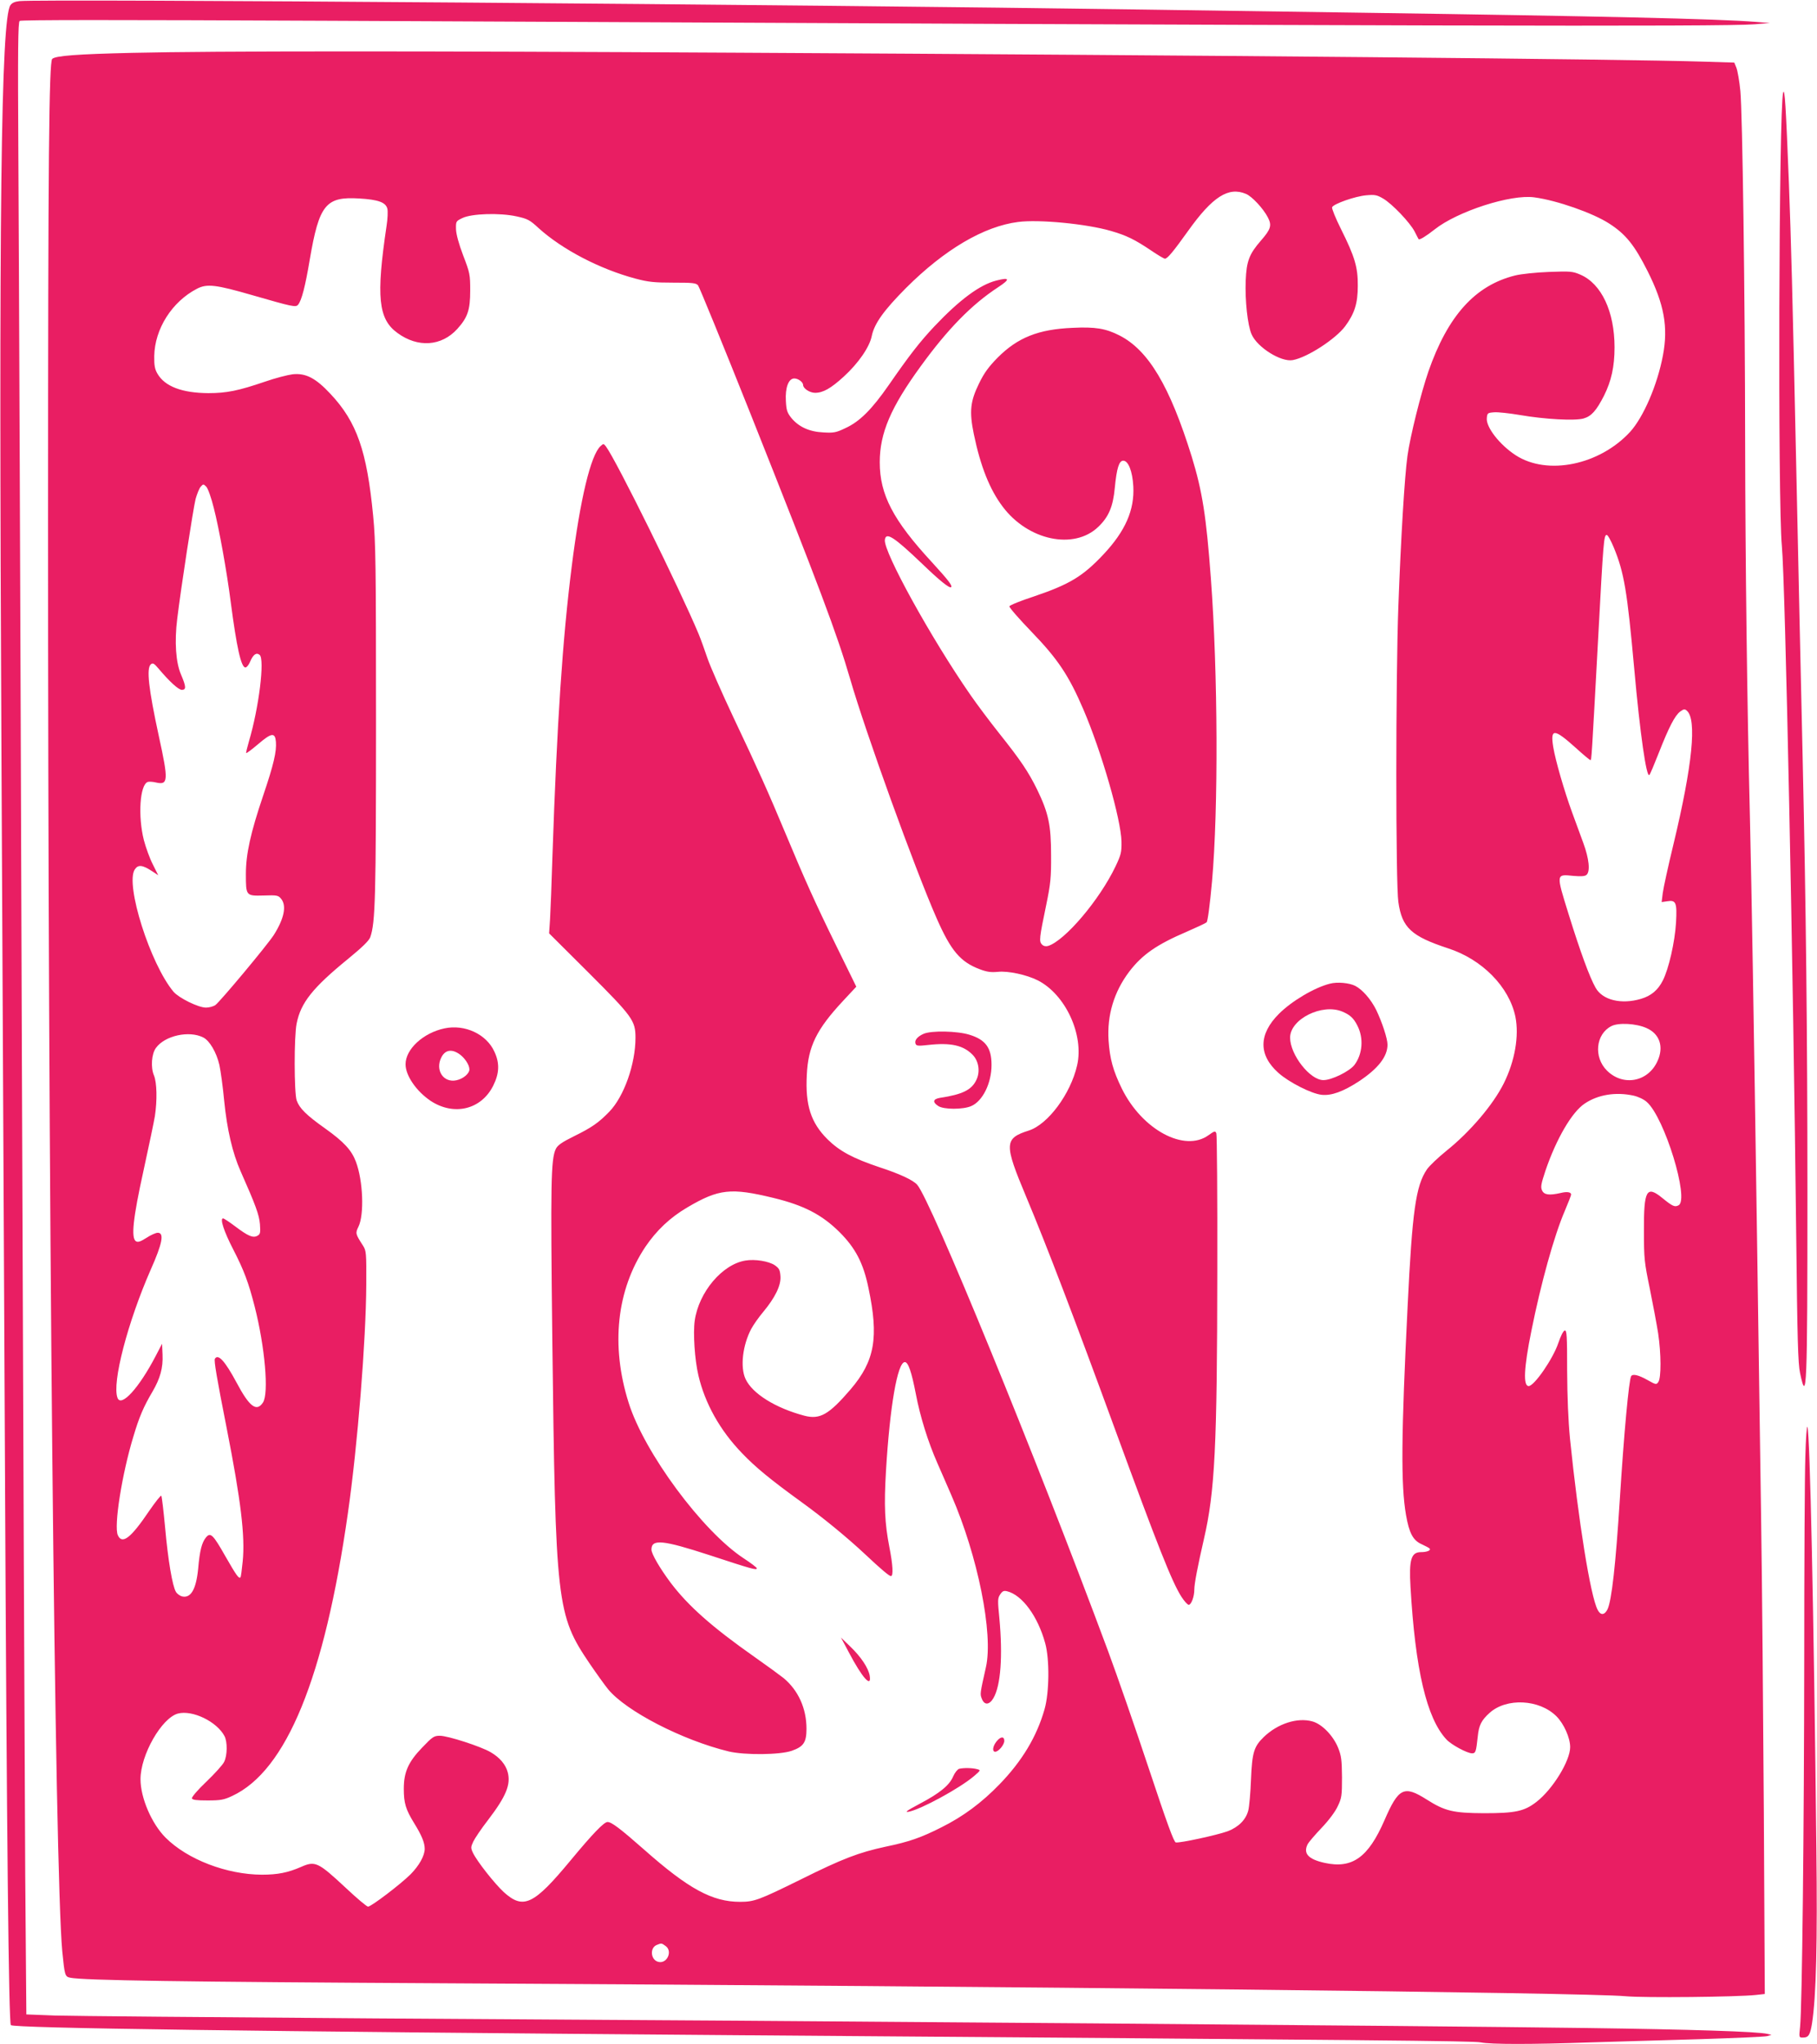
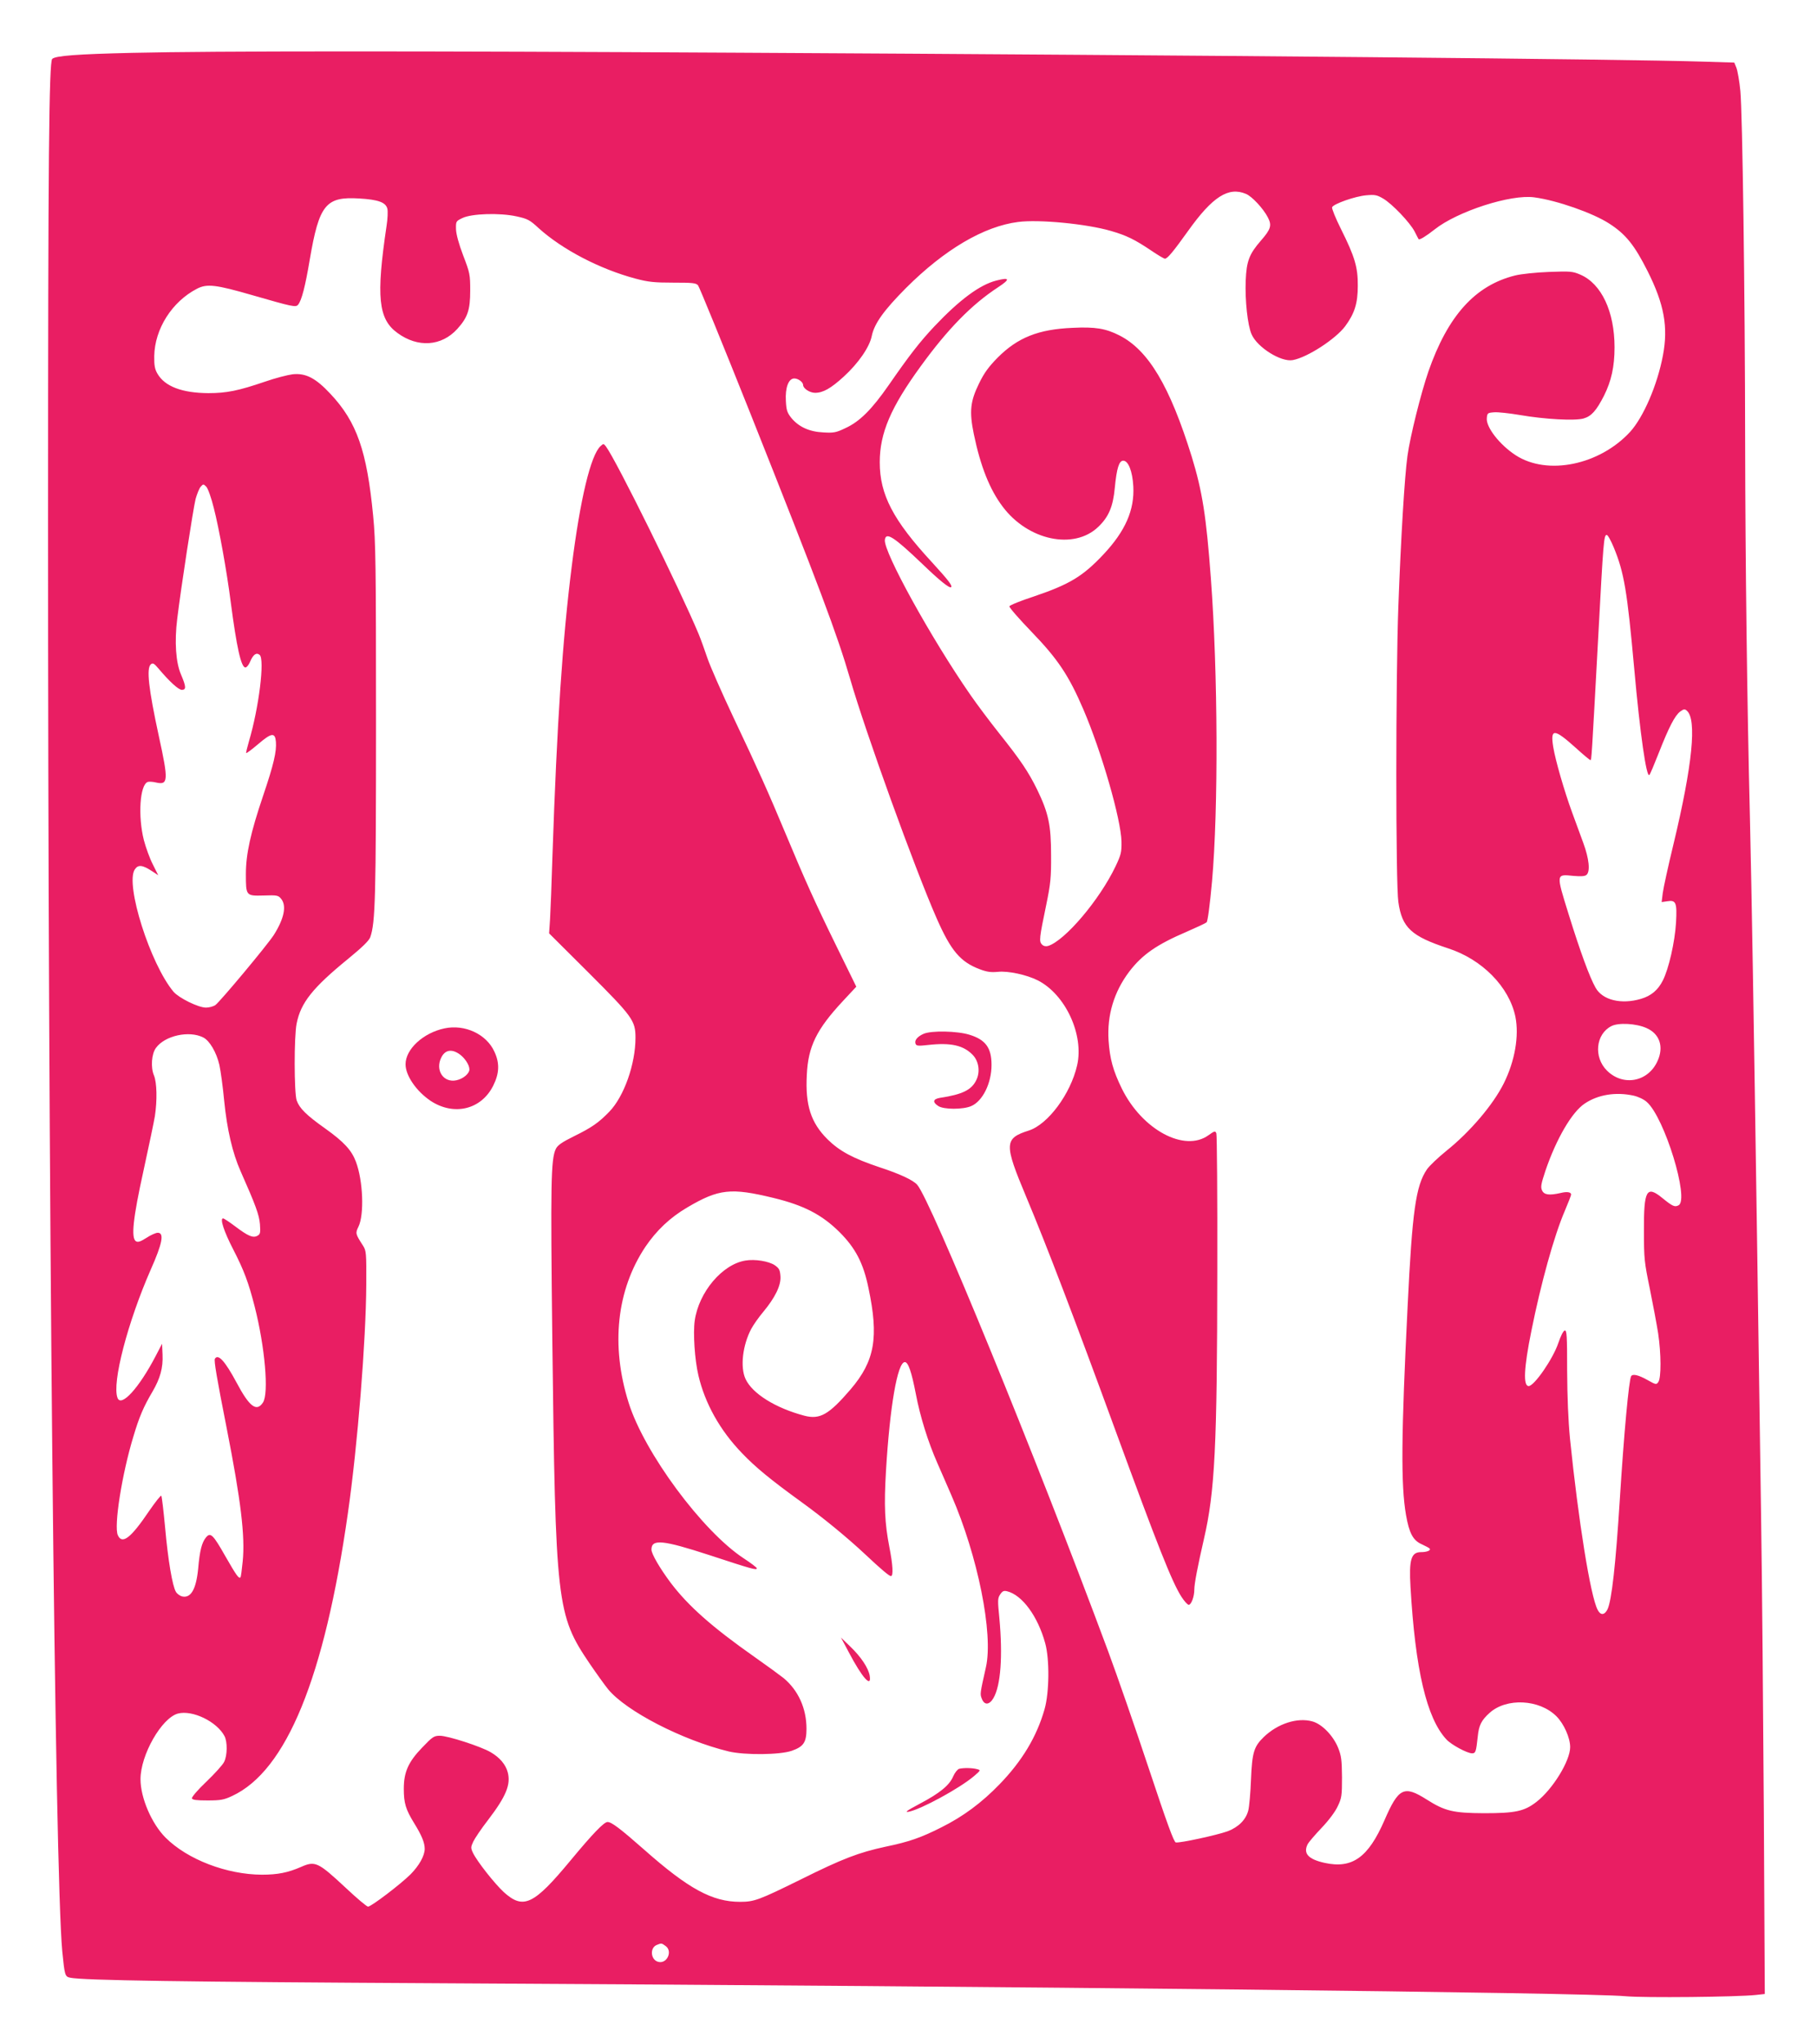
<svg xmlns="http://www.w3.org/2000/svg" version="1.0" width="1138pt" height="1280pt" viewBox="0 0 1138 1280" preserveAspectRatio="xMidYMid meet">
  <g transform="translate(0,1280) scale(0.1,-0.1)" fill="#e91e63" stroke="none">
-     <path d="M122 12793 c-29 -3 -47 -11 -57 -26 -59 -90 -73 -1299 -56 -4677 6 -1301 16 -3303 22 -4450 11 -2341 24 -3509 37 -3522 19 -19 1470 -39 4542 -63 4086 -31 4616 -36 4663 -45 62 -13 322 -13 691 0 160 5 467 14 683 20 216 7 405 15 420 19 l28 8 -25 6 c-62 15 -480 28 -1140 37 -1041 14 -4650 43 -7575 60 -1007 7 -1911 15 -2010 18 l-180 7 -7 875 c-3 481 -13 2911 -22 5400 -8 2489 -18 4901 -21 5361 -4 673 -2 839 8 848 9 7 575 7 1923 1 6741 -33 8748 -38 8944 -22 l95 8 -90 7 c-229 19 -989 36 -2445 57 -404 6 -1027 15 -1385 20 -2167 32 -6907 68 -7043 53z" />
    <path d="M828 12469 c-344 -8 -481 -18 -501 -38 -20 -20 -26 -632 -26 -2881 -1 -4157 42 -8462 89 -8970 15 -151 17 -158 49 -165 77 -17 699 -26 2341 -35 3622 -19 7153 -58 7400 -81 114 -11 702 -5 819 8 l54 6 -6 1136 c-4 625 -11 1451 -17 1836 -6 385 -17 1161 -25 1725 -22 1475 -34 2187 -45 2665 -18 722 -29 1623 -30 2340 -1 964 -17 2078 -30 2215 -6 63 -18 129 -25 146 l-13 32 -194 6 c-501 16 -3065 40 -6063 56 -1996 11 -3261 11 -3777 -1z m6975 -883 c38 -15 110 -93 138 -148 26 -50 18 -74 -44 -145 -73 -84 -90 -128 -95 -250 -5 -124 12 -282 37 -337 36 -82 185 -175 258 -161 92 17 268 132 328 212 59 80 79 144 79 253 1 116 -19 183 -106 357 -33 66 -58 128 -55 135 8 21 144 69 214 75 54 5 67 2 105 -20 57 -33 169 -151 198 -207 12 -25 24 -46 25 -48 6 -6 48 20 100 61 142 113 478 222 625 201 142 -19 366 -98 467 -163 105 -67 160 -136 242 -299 104 -207 130 -350 96 -528 -35 -186 -122 -386 -205 -478 -191 -208 -518 -276 -717 -147 -100 65 -187 176 -181 233 3 31 5 33 46 36 23 2 96 -6 161 -17 157 -27 343 -37 398 -22 50 14 81 49 129 143 46 92 66 182 66 303 0 224 -82 398 -214 455 -49 21 -62 22 -198 17 -80 -3 -174 -13 -210 -22 -251 -62 -422 -252 -544 -602 -47 -137 -114 -405 -131 -528 -18 -129 -41 -511 -57 -940 -17 -456 -17 -1740 0 -1854 23 -161 81 -214 312 -290 213 -69 382 -241 421 -428 24 -120 -3 -278 -73 -418 -67 -134 -211 -303 -358 -421 -52 -42 -107 -94 -123 -117 -70 -103 -92 -261 -121 -857 -40 -805 -43 -1120 -10 -1308 20 -114 44 -159 99 -183 24 -11 47 -23 50 -28 6 -11 -19 -21 -55 -21 -62 0 -76 -46 -66 -218 30 -518 101 -822 225 -955 30 -33 130 -87 161 -87 22 0 25 11 35 103 7 72 22 103 74 150 106 96 312 86 419 -21 47 -47 86 -135 86 -193 0 -86 -109 -264 -211 -343 -76 -59 -132 -71 -328 -71 -194 1 -245 13 -360 86 -142 90 -176 73 -264 -130 -102 -234 -202 -305 -375 -267 -104 23 -136 60 -105 119 7 12 45 57 86 100 45 47 86 102 101 135 25 52 27 67 27 182 -1 107 -4 134 -24 184 -31 77 -102 150 -162 166 -94 26 -217 -14 -304 -98 -62 -60 -73 -97 -80 -267 -3 -82 -11 -170 -17 -193 -15 -58 -61 -104 -129 -130 -66 -24 -300 -75 -325 -70 -12 2 -56 123 -169 463 -84 253 -199 584 -255 735 -459 1235 -1112 2828 -1196 2921 -26 29 -109 68 -235 109 -167 56 -251 101 -327 176 -103 103 -139 212 -129 401 8 180 61 287 228 466 l82 88 -126 257 c-133 271 -199 419 -315 697 -108 259 -177 413 -327 729 -75 159 -149 328 -165 376 -16 47 -40 115 -55 151 -119 284 -515 1086 -580 1173 -14 18 -16 19 -34 2 -61 -56 -127 -329 -180 -751 -58 -458 -93 -985 -121 -1815 -5 -168 -12 -346 -15 -395 l-6 -90 246 -245 c277 -277 295 -301 295 -409 0 -165 -72 -368 -164 -463 -66 -68 -108 -98 -220 -153 -77 -38 -104 -57 -115 -80 -31 -64 -33 -214 -22 -1185 20 -1670 27 -1732 234 -2038 43 -63 94 -134 115 -160 112 -137 464 -319 755 -390 102 -24 321 -22 396 4 74 26 92 53 92 138 0 127 -51 240 -143 317 -24 19 -106 79 -183 133 -266 187 -416 320 -526 466 -67 90 -119 179 -119 206 0 68 72 60 364 -35 265 -87 296 -96 296 -82 0 4 -37 33 -82 62 -258 169 -623 662 -721 975 -113 358 -75 706 105 976 70 103 154 183 263 247 197 116 273 124 540 59 189 -46 302 -104 413 -214 99 -99 149 -193 181 -349 66 -311 40 -458 -112 -636 -135 -157 -191 -190 -288 -165 -182 48 -328 139 -370 231 -34 74 -18 211 36 313 14 26 47 73 74 105 75 90 113 167 109 224 -3 41 -8 50 -36 70 -38 25 -123 39 -183 29 -145 -23 -293 -198 -318 -377 -11 -78 0 -244 23 -342 41 -175 134 -343 273 -487 83 -87 176 -164 372 -306 137 -99 288 -223 401 -329 100 -94 149 -135 160 -135 16 0 12 71 -10 182 -29 150 -34 259 -21 478 24 402 72 680 118 680 21 0 42 -60 69 -200 27 -142 76 -299 135 -433 22 -51 62 -141 88 -202 165 -379 263 -866 216 -1075 -38 -170 -38 -168 -25 -200 16 -40 47 -37 72 6 46 79 59 264 37 501 -11 111 -11 124 5 148 14 21 23 25 43 20 95 -23 193 -157 239 -325 28 -100 26 -310 -4 -414 -49 -172 -140 -323 -281 -469 -112 -116 -229 -203 -366 -271 -129 -65 -201 -90 -350 -121 -166 -36 -267 -74 -530 -205 -262 -129 -291 -140 -380 -140 -174 0 -323 81 -602 328 -150 132 -203 172 -228 172 -22 0 -91 -71 -231 -240 -232 -280 -296 -310 -419 -199 -59 55 -167 192 -193 246 -14 30 -14 36 2 70 10 21 51 82 93 136 113 148 143 222 123 298 -13 49 -50 93 -107 126 -61 36 -268 103 -318 103 -37 0 -46 -6 -111 -74 -87 -90 -115 -154 -115 -258 0 -90 12 -129 64 -214 49 -79 67 -124 67 -163 -1 -43 -34 -103 -88 -158 -62 -62 -247 -203 -267 -203 -8 0 -71 53 -140 118 -174 162 -191 170 -281 130 -81 -35 -144 -48 -244 -48 -220 1 -466 95 -603 232 -87 87 -157 249 -157 366 0 152 132 383 234 411 91 24 244 -50 292 -141 19 -36 18 -121 -2 -161 -8 -18 -58 -73 -111 -124 -54 -51 -93 -97 -91 -105 4 -10 29 -13 99 -13 81 0 102 4 153 28 340 158 578 740 725 1772 61 426 113 1079 115 1430 1 201 0 212 -21 245 -47 73 -48 77 -28 118 37 76 29 288 -16 407 -27 72 -75 124 -191 207 -120 85 -163 128 -180 177 -16 46 -17 402 0 482 26 130 100 223 323 405 88 72 130 113 138 135 32 91 36 251 36 1354 0 978 -2 1121 -18 1285 -39 406 -102 587 -267 763 -93 100 -156 132 -238 123 -31 -4 -109 -24 -172 -46 -167 -57 -241 -72 -355 -72 -165 1 -273 42 -319 122 -16 27 -21 51 -20 110 3 170 111 341 268 422 62 32 117 26 348 -41 250 -72 271 -77 285 -59 22 26 45 115 73 282 59 345 100 396 310 383 119 -7 166 -24 176 -64 4 -15 2 -64 -5 -108 -66 -444 -52 -583 68 -670 128 -94 276 -84 375 25 65 72 81 119 81 240 0 100 -2 111 -44 220 -28 74 -44 133 -45 165 -1 49 0 50 39 69 58 29 236 34 340 11 69 -15 83 -22 140 -75 148 -133 381 -255 606 -315 79 -21 116 -25 235 -25 122 0 143 -2 156 -17 8 -10 155 -369 326 -798 434 -1091 545 -1387 626 -1665 98 -339 405 -1188 542 -1500 90 -205 149 -274 271 -320 45 -17 70 -20 113 -16 63 7 180 -18 251 -54 173 -89 289 -341 245 -532 -41 -179 -183 -370 -303 -408 -154 -49 -155 -83 -17 -412 131 -312 307 -774 559 -1463 268 -732 354 -949 414 -1044 18 -28 39 -51 46 -51 16 0 35 52 35 94 0 38 21 147 60 317 69 298 83 577 84 1684 1 462 -2 848 -6 858 -7 16 -11 15 -49 -12 -150 -109 -416 34 -543 292 -55 113 -75 185 -83 302 -10 158 34 304 130 431 81 106 172 169 359 249 62 27 118 53 125 59 7 7 20 104 34 256 40 452 37 1305 -7 1895 -29 394 -54 549 -120 765 -138 444 -272 668 -454 760 -85 43 -151 54 -292 47 -215 -9 -344 -61 -469 -186 -57 -58 -85 -96 -117 -162 -55 -112 -62 -175 -33 -317 42 -203 100 -348 181 -455 159 -212 446 -272 598 -127 66 63 93 127 104 244 12 125 27 171 53 171 32 0 58 -67 63 -161 8 -148 -50 -280 -187 -426 -129 -137 -211 -187 -435 -263 -83 -27 -152 -55 -154 -62 -2 -7 61 -79 140 -161 163 -169 232 -272 323 -484 114 -265 236 -689 239 -828 1 -68 -3 -83 -37 -155 -100 -210 -317 -466 -423 -499 -14 -4 -28 -1 -38 9 -19 20 -17 38 27 250 27 131 31 170 30 310 0 188 -16 263 -87 410 -55 112 -105 186 -239 354 -58 73 -139 181 -179 239 -245 353 -545 896 -536 971 6 52 56 20 233 -149 110 -106 172 -156 182 -147 9 10 -17 43 -121 157 -243 263 -326 423 -326 625 0 183 69 344 257 602 169 233 319 386 484 494 78 51 74 64 -11 42 -103 -26 -230 -120 -388 -287 -92 -98 -155 -179 -286 -368 -105 -151 -181 -228 -271 -269 -58 -28 -74 -31 -138 -27 -88 4 -155 35 -201 91 -26 33 -31 48 -34 106 -5 84 17 141 53 141 24 0 55 -23 55 -41 0 -22 42 -49 75 -49 50 0 99 28 179 101 92 84 162 185 176 255 16 78 76 161 214 300 242 242 489 387 703 414 131 17 429 -12 580 -56 97 -28 149 -53 253 -123 41 -28 80 -51 86 -51 16 0 53 45 146 175 152 213 252 277 361 231z m-6464 -1967 c33 -128 82 -400 106 -589 37 -283 65 -410 92 -410 8 0 20 15 28 33 20 48 40 63 61 46 33 -27 -4 -330 -67 -542 -11 -38 -19 -71 -17 -73 3 -2 37 24 76 57 83 71 105 73 110 14 5 -61 -14 -143 -79 -335 -80 -236 -109 -369 -109 -493 0 -137 0 -138 111 -135 85 3 92 1 110 -21 35 -43 19 -123 -46 -226 -42 -65 -336 -417 -366 -439 -13 -9 -39 -16 -59 -16 -48 0 -169 60 -203 99 -146 174 -304 673 -243 766 21 32 48 29 109 -11 l38 -25 -34 68 c-19 37 -44 106 -56 152 -38 151 -25 346 24 364 7 3 30 2 51 -3 78 -18 80 10 19 289 -65 300 -79 427 -50 451 12 10 20 6 47 -26 71 -84 126 -134 147 -134 28 0 27 20 -5 95 -33 75 -42 207 -24 350 23 191 100 690 115 750 9 32 23 67 32 77 16 18 17 18 35 0 10 -10 31 -68 47 -133z m8768 -247 c65 -158 84 -271 128 -757 37 -413 77 -688 95 -668 5 4 31 67 59 138 64 163 101 234 134 259 22 16 29 17 41 6 65 -53 36 -342 -83 -837 -33 -136 -63 -274 -67 -305 l-7 -57 35 5 c55 9 62 -8 55 -134 -7 -119 -45 -289 -83 -363 -30 -59 -72 -95 -136 -114 -124 -37 -242 -8 -285 70 -37 65 -96 226 -168 458 -80 257 -80 253 28 242 47 -4 73 -3 83 6 25 20 17 101 -20 201 -19 51 -50 137 -70 191 -48 131 -104 324 -118 409 -19 118 5 117 142 -6 46 -42 87 -76 91 -76 7 0 7 1 49 775 32 598 35 635 53 635 7 0 26 -35 44 -78z m205 -3010 c83 -36 110 -118 69 -207 -59 -131 -216 -160 -317 -59 -84 84 -70 228 28 278 44 23 156 17 220 -12z m-9039 -59 c40 -20 83 -94 101 -172 8 -37 22 -138 30 -224 18 -181 52 -327 103 -442 94 -212 116 -272 121 -331 4 -55 2 -63 -16 -73 -28 -15 -58 -2 -139 59 -36 27 -70 50 -76 50 -21 0 5 -81 64 -195 67 -130 96 -208 134 -357 64 -251 90 -544 52 -601 -40 -61 -85 -27 -166 126 -72 134 -115 181 -135 148 -7 -10 11 -117 74 -436 88 -448 116 -675 100 -833 -5 -52 -11 -97 -14 -100 -10 -10 -25 11 -95 133 -77 136 -93 151 -121 117 -26 -32 -39 -81 -49 -197 -13 -129 -46 -186 -102 -172 -13 4 -30 16 -37 28 -22 35 -50 201 -68 404 -10 105 -20 193 -24 198 -3 4 -37 -39 -75 -94 -116 -172 -170 -213 -197 -153 -26 56 26 385 98 620 36 121 63 184 119 279 48 82 67 149 63 232 l-3 68 -39 -75 c-105 -202 -217 -325 -240 -264 -36 93 64 475 208 803 73 164 86 231 44 231 -12 0 -44 -14 -71 -32 -38 -24 -53 -29 -66 -21 -31 21 -18 144 48 443 33 151 65 304 71 340 15 98 13 211 -6 256 -21 50 -15 135 13 172 56 77 208 110 296 65z m8957 -364 c31 -7 65 -23 84 -40 111 -97 268 -611 199 -647 -24 -13 -38 -6 -101 45 -100 82 -117 51 -116 -207 0 -173 3 -196 37 -361 20 -98 43 -222 52 -278 19 -128 20 -280 1 -306 -12 -17 -15 -17 -68 13 -55 31 -92 40 -102 24 -14 -23 -45 -357 -71 -772 -26 -410 -51 -633 -77 -688 -19 -38 -44 -39 -62 -3 -45 85 -121 562 -173 1071 -11 115 -17 261 -18 428 0 219 -2 252 -15 250 -9 -2 -25 -34 -40 -78 -33 -99 -151 -270 -186 -270 -35 0 -30 113 17 345 60 299 142 595 209 751 22 52 40 98 40 103 0 16 -26 20 -66 10 -71 -16 -103 -12 -116 16 -10 22 -6 41 21 123 68 200 166 368 246 421 83 56 194 74 305 50z m-6062 -5325 c48 -33 8 -117 -48 -99 -45 14 -51 87 -7 105 30 12 30 12 55 -6z" />
-     <path d="M8330 6640 c-97 -24 -240 -109 -320 -189 -128 -128 -129 -258 -3 -370 66 -59 206 -130 270 -137 61 -7 136 20 235 85 119 79 178 154 178 229 0 38 -34 141 -71 218 -33 66 -86 127 -131 150 -37 19 -113 26 -158 14z m77 -175 c48 -20 71 -41 94 -87 41 -79 33 -179 -18 -247 -31 -40 -142 -95 -194 -95 -84 -1 -209 159 -209 266 0 116 201 216 327 163z" />
    <path d="M2784 6360 c-133 -28 -244 -130 -244 -225 0 -71 68 -169 157 -229 146 -96 317 -55 392 95 39 78 41 142 7 214 -50 109 -185 172 -312 145z m90 -159 c35 -23 66 -69 66 -98 0 -26 -39 -59 -81 -68 -82 -18 -136 64 -94 145 23 44 62 52 109 21z" />
    <path d="M5785 6326 c-39 -17 -59 -41 -51 -62 5 -14 16 -15 79 -8 143 16 222 -2 281 -64 36 -39 46 -104 21 -155 -29 -62 -87 -91 -227 -112 -45 -7 -49 -27 -12 -51 34 -23 155 -23 206 -1 72 30 128 143 128 258 0 107 -37 158 -138 189 -76 24 -239 27 -287 6z" />
    <path d="M5316 2453 c84 -160 144 -227 131 -147 -8 48 -54 118 -123 184 l-57 55 49 -92z" />
-     <path d="M6241 1894 c-24 -30 -28 -64 -8 -64 21 0 57 44 57 68 0 30 -24 28 -49 -4z" />
    <path d="M6007 1723 c-10 -3 -27 -24 -37 -47 -23 -56 -86 -107 -214 -174 -75 -40 -92 -52 -66 -48 74 13 321 147 411 224 42 36 42 37 18 43 -28 8 -85 9 -112 2z" />
-     <path d="M11168 12220 c-27 -93 -34 -2569 -8 -2840 21 -223 71 -2623 90 -4335 7 -638 11 -783 24 -844 42 -199 46 -100 46 1134 0 1000 -9 1787 -30 2725 -12 525 -26 1158 -40 1815 -24 1115 -32 1404 -46 1780 -19 482 -26 599 -36 565z" />
-     <path d="M11307 3679 c-4 -112 -7 -683 -7 -1269 -1 -1069 -13 -2176 -26 -2303 -7 -67 -7 -67 18 -67 35 0 45 16 57 90 26 170 34 504 27 1095 -16 1485 -40 2596 -56 2639 -4 11 -10 -72 -13 -185z" />
  </g>
</svg>